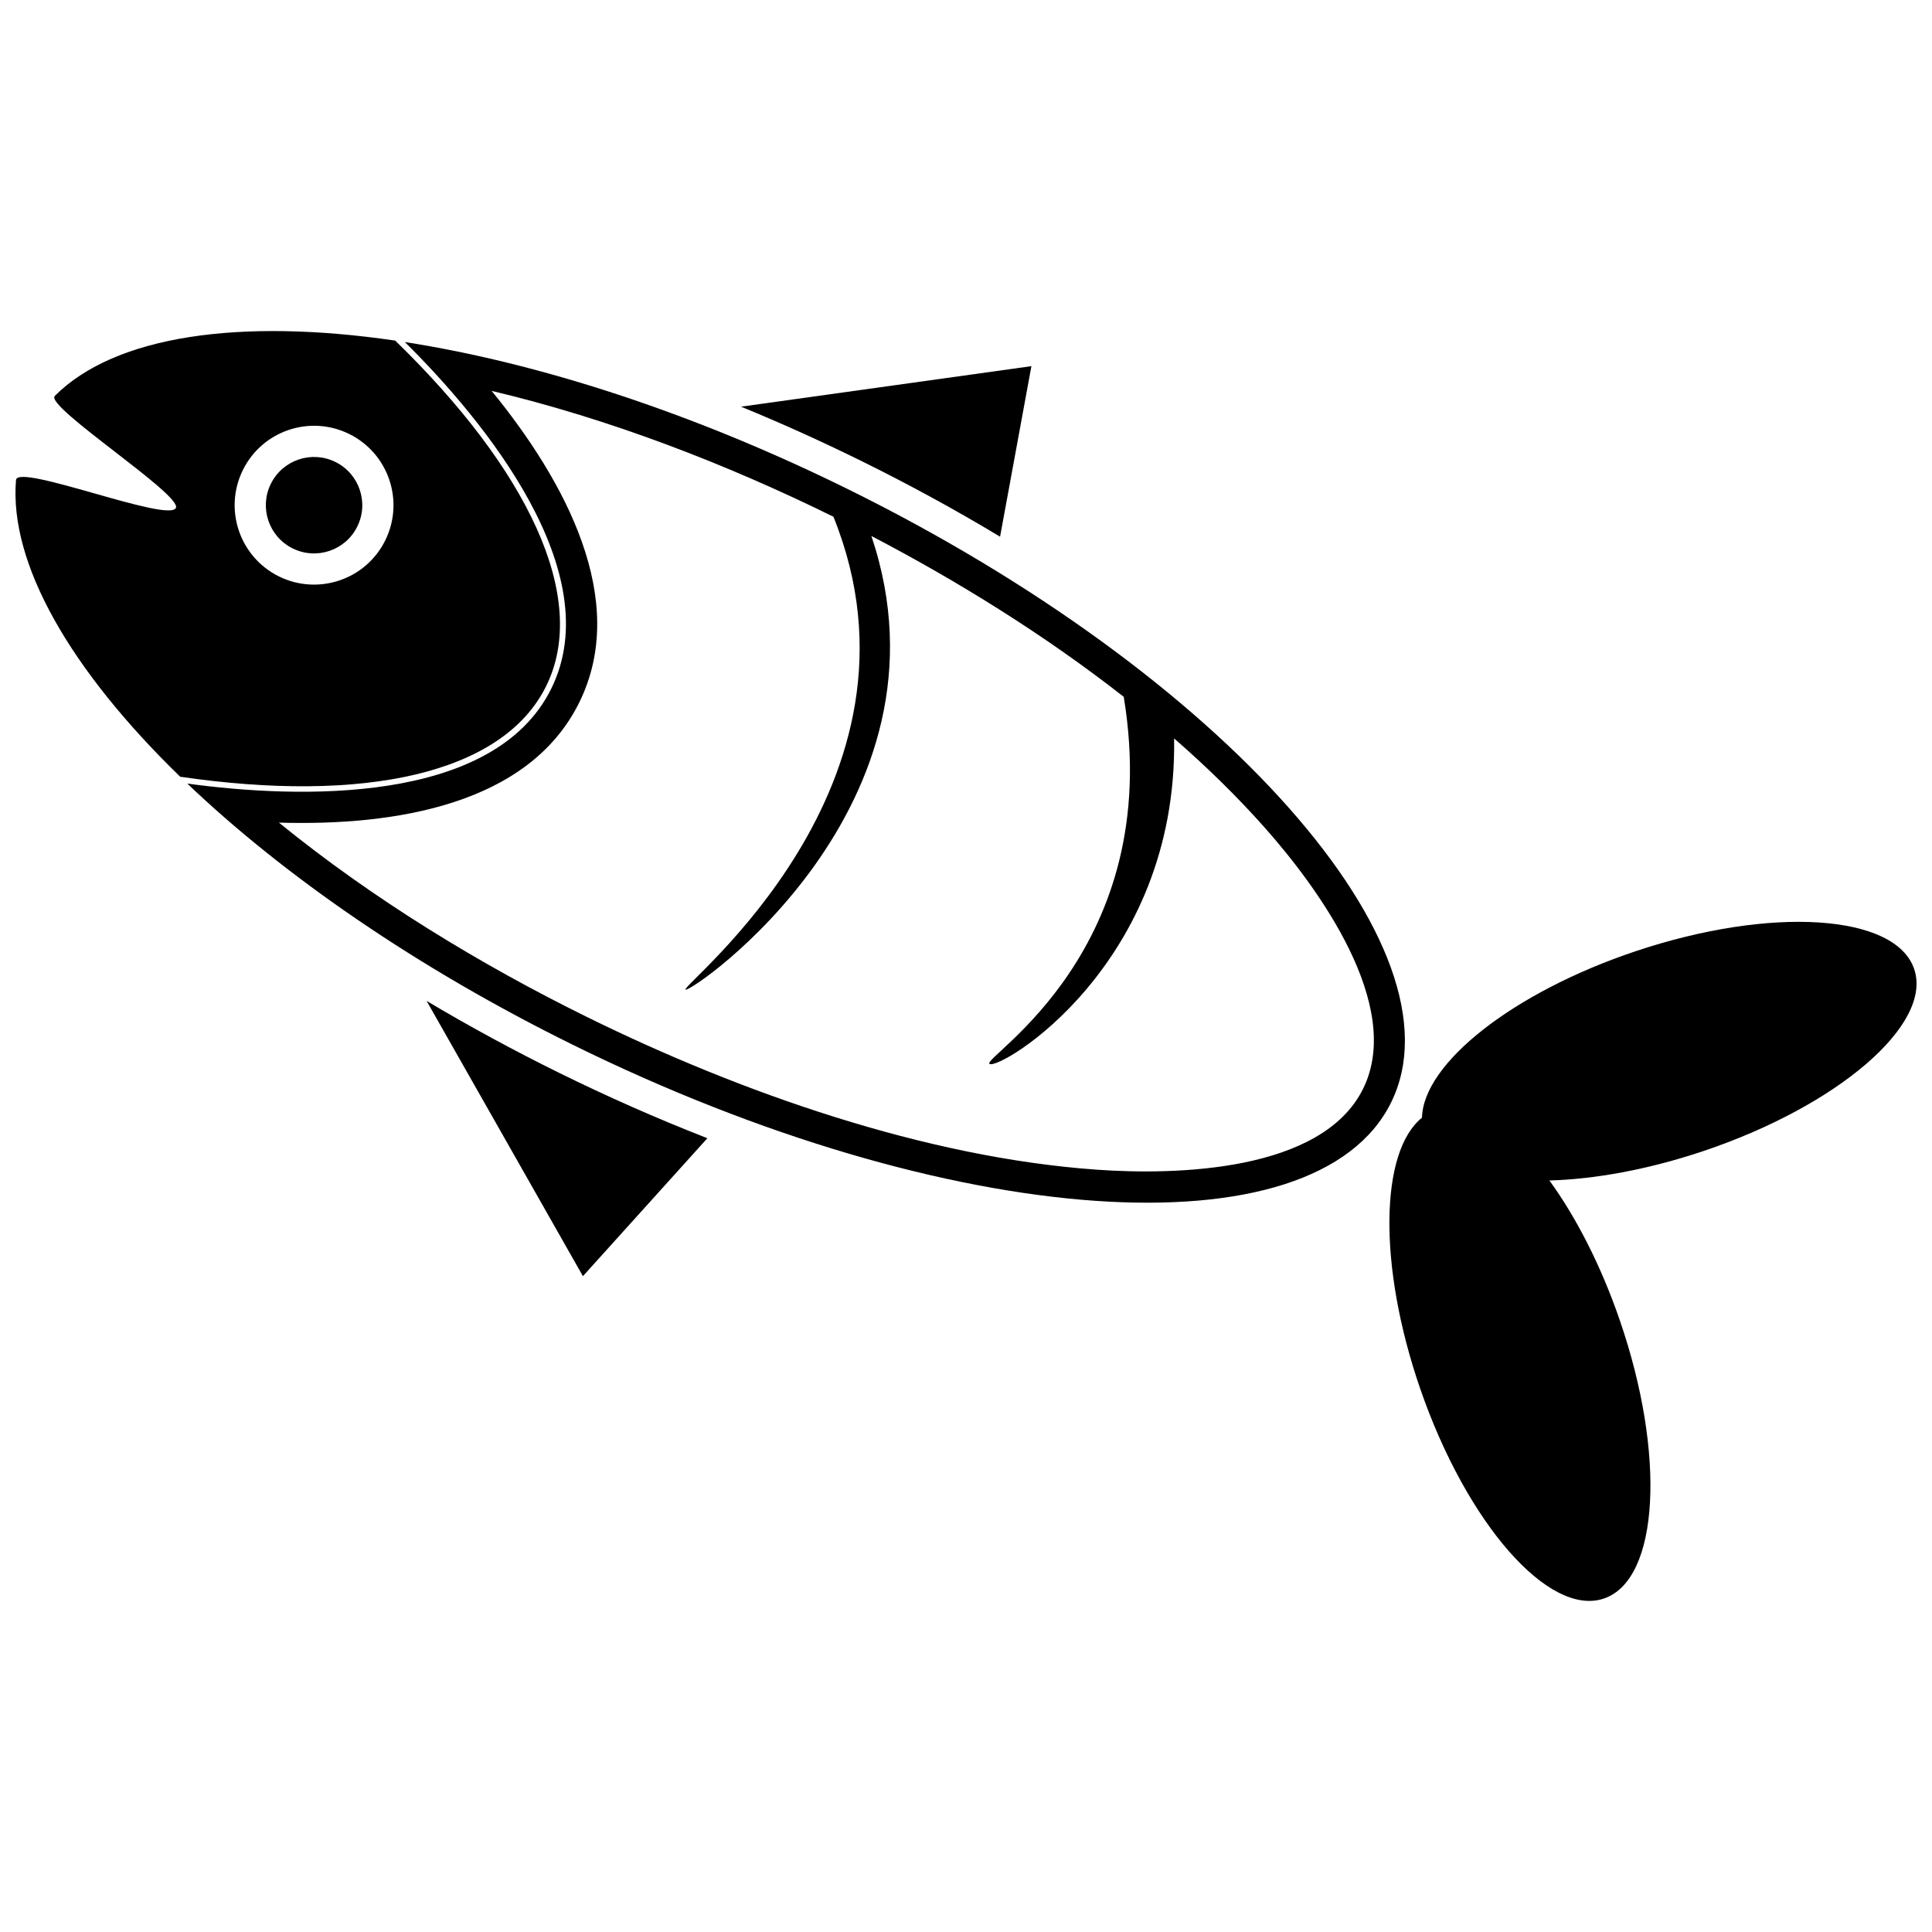
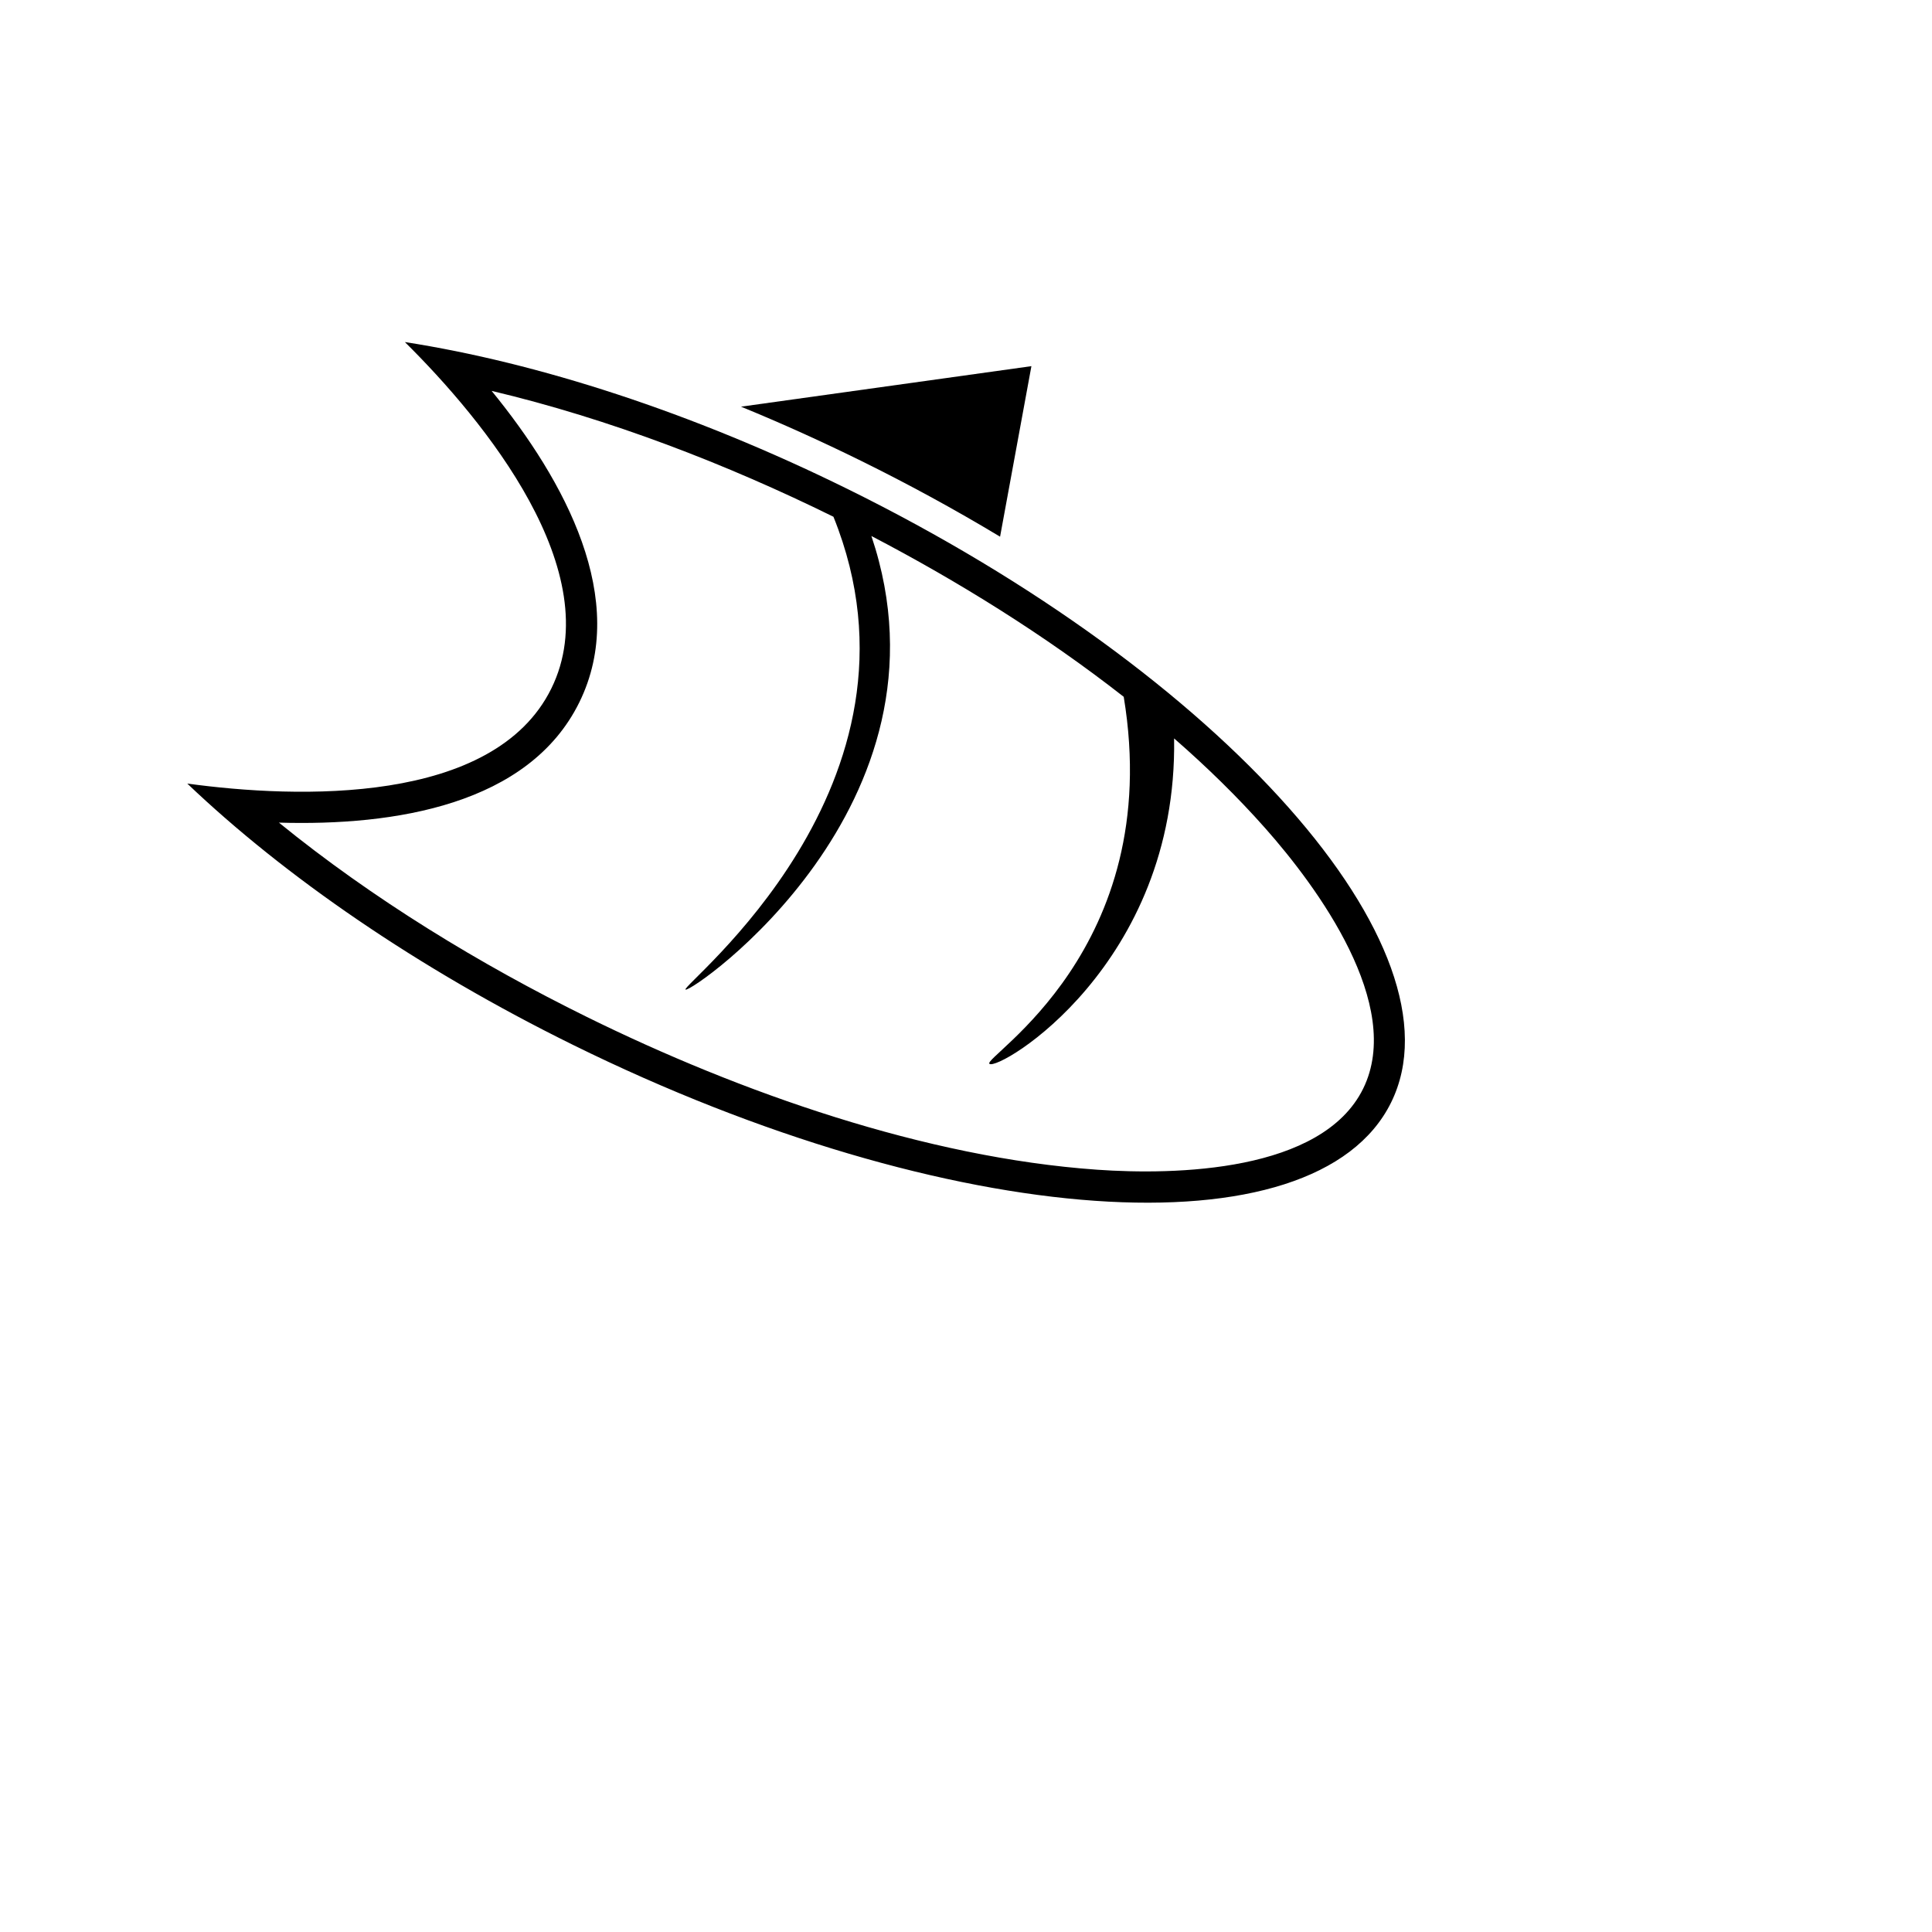
<svg xmlns="http://www.w3.org/2000/svg" width="800px" height="800px" version="1.1" viewBox="144 144 512 512">
  <defs>
    <clipPath id="b">
      <path d="m148.09 231h144.91v122h-144.91z" />
    </clipPath>
    <clipPath id="a">
-       <path d="m512 388h139.9v181h-139.9z" />
-     </clipPath>
+       </clipPath>
  </defs>
  <g clip-path="url(#b)">
-     <path d="m191.76 349.85c-29.062-28.227-45.363-56.461-43.52-78.629 0.379-4.578 40.402 11.398 42.375 7.387 1.719-3.477-34.871-26.91-32.09-29.691 16.004-15.996 49.004-20.676 90.203-14.66 35.07 34.062 51.559 68.129 40.02 91.551-11.547 23.43-48.609 31.102-96.984 24.039zm44.777-90.844c10.422 5.141 14.707 17.758 9.57 28.18-5.133 10.422-17.75 14.707-28.18 9.574-10.422-5.141-14.707-17.758-9.57-28.18 5.133-10.426 17.75-14.715 28.18-9.574z" fill-rule="evenodd" />
-   </g>
+     </g>
  <path d="m368.52 273.54c99.664 49.113 164.2 121.92 144.14 162.62s-117.11 33.879-216.78-15.242c-41.281-20.344-76.535-44.754-102.25-69.266 29.23 4.008 81.242 5.723 96.469-25.172 15.23-30.891-17.824-71.094-38.805-91.832 35.102 5.457 75.938 18.539 117.22 38.891zm-94.227-25.945c19.43 23.793 36.602 55.398 23.227 82.543s-48.902 32.777-79.605 31.863c24.93 20.281 53.363 37.578 81.629 51.508 40.59 20.004 89.73 37.273 135.16 40.473 20.695 1.457 59.629 0.68 70.543-21.473 10.918-22.148-12.184-53.5-25.945-69.023-7.336-8.281-15.469-16.234-24.152-23.797 0.965 60.156-46.52 88.219-48.934 86.238-2.047-1.688 46.699-30.156 35.582-97.266-20.949-16.402-44.168-30.773-66.871-42.617 24.055 71.414-47.57 121.06-49.246 120.21-1.672-0.852 67.879-54.223 39.191-125.31-28.266-13.93-59.305-25.938-90.574-33.355z" fill-rule="evenodd" />
  <g clip-path="url(#a)">
    <path d="m577.5 396.07c35.848-12.008 68.895-9.867 73.789 4.777 4.91 14.641-20.184 36.242-56.039 48.25-14.582 4.879-28.695 7.422-40.645 7.738 7.023 9.664 13.613 22.406 18.621 36.945 12.324 35.75 10.477 68.805-4.125 73.832-14.598 5.035-36.414-19.867-48.742-55.617-11.207-32.52-10.688-62.809 0.484-71.797 0.324-14.34 24.027-33.207 56.656-44.129z" fill-rule="evenodd" />
  </g>
-   <path d="m238.69 283.53c-3.117 6.332-10.777 8.934-17.109 5.816-6.332-3.121-8.934-10.781-5.812-17.113 3.117-6.332 10.781-8.934 17.109-5.812 6.332 3.117 8.934 10.781 5.812 17.109" fill-rule="evenodd" />
  <path d="m409.03 286.23 8.305-45.195-76.961 10.738c10.875 4.453 21.508 9.277 31.805 14.348 12.195 6.012 24.605 12.73 36.852 20.109z" fill-rule="evenodd" />
-   <path d="m331.46 445.64-32.98 36.559-41.426-72.949c11.586 6.906 23.383 13.277 35.172 19.09 12.449 6.133 25.621 11.996 39.234 17.301z" fill-rule="evenodd" />
</svg>